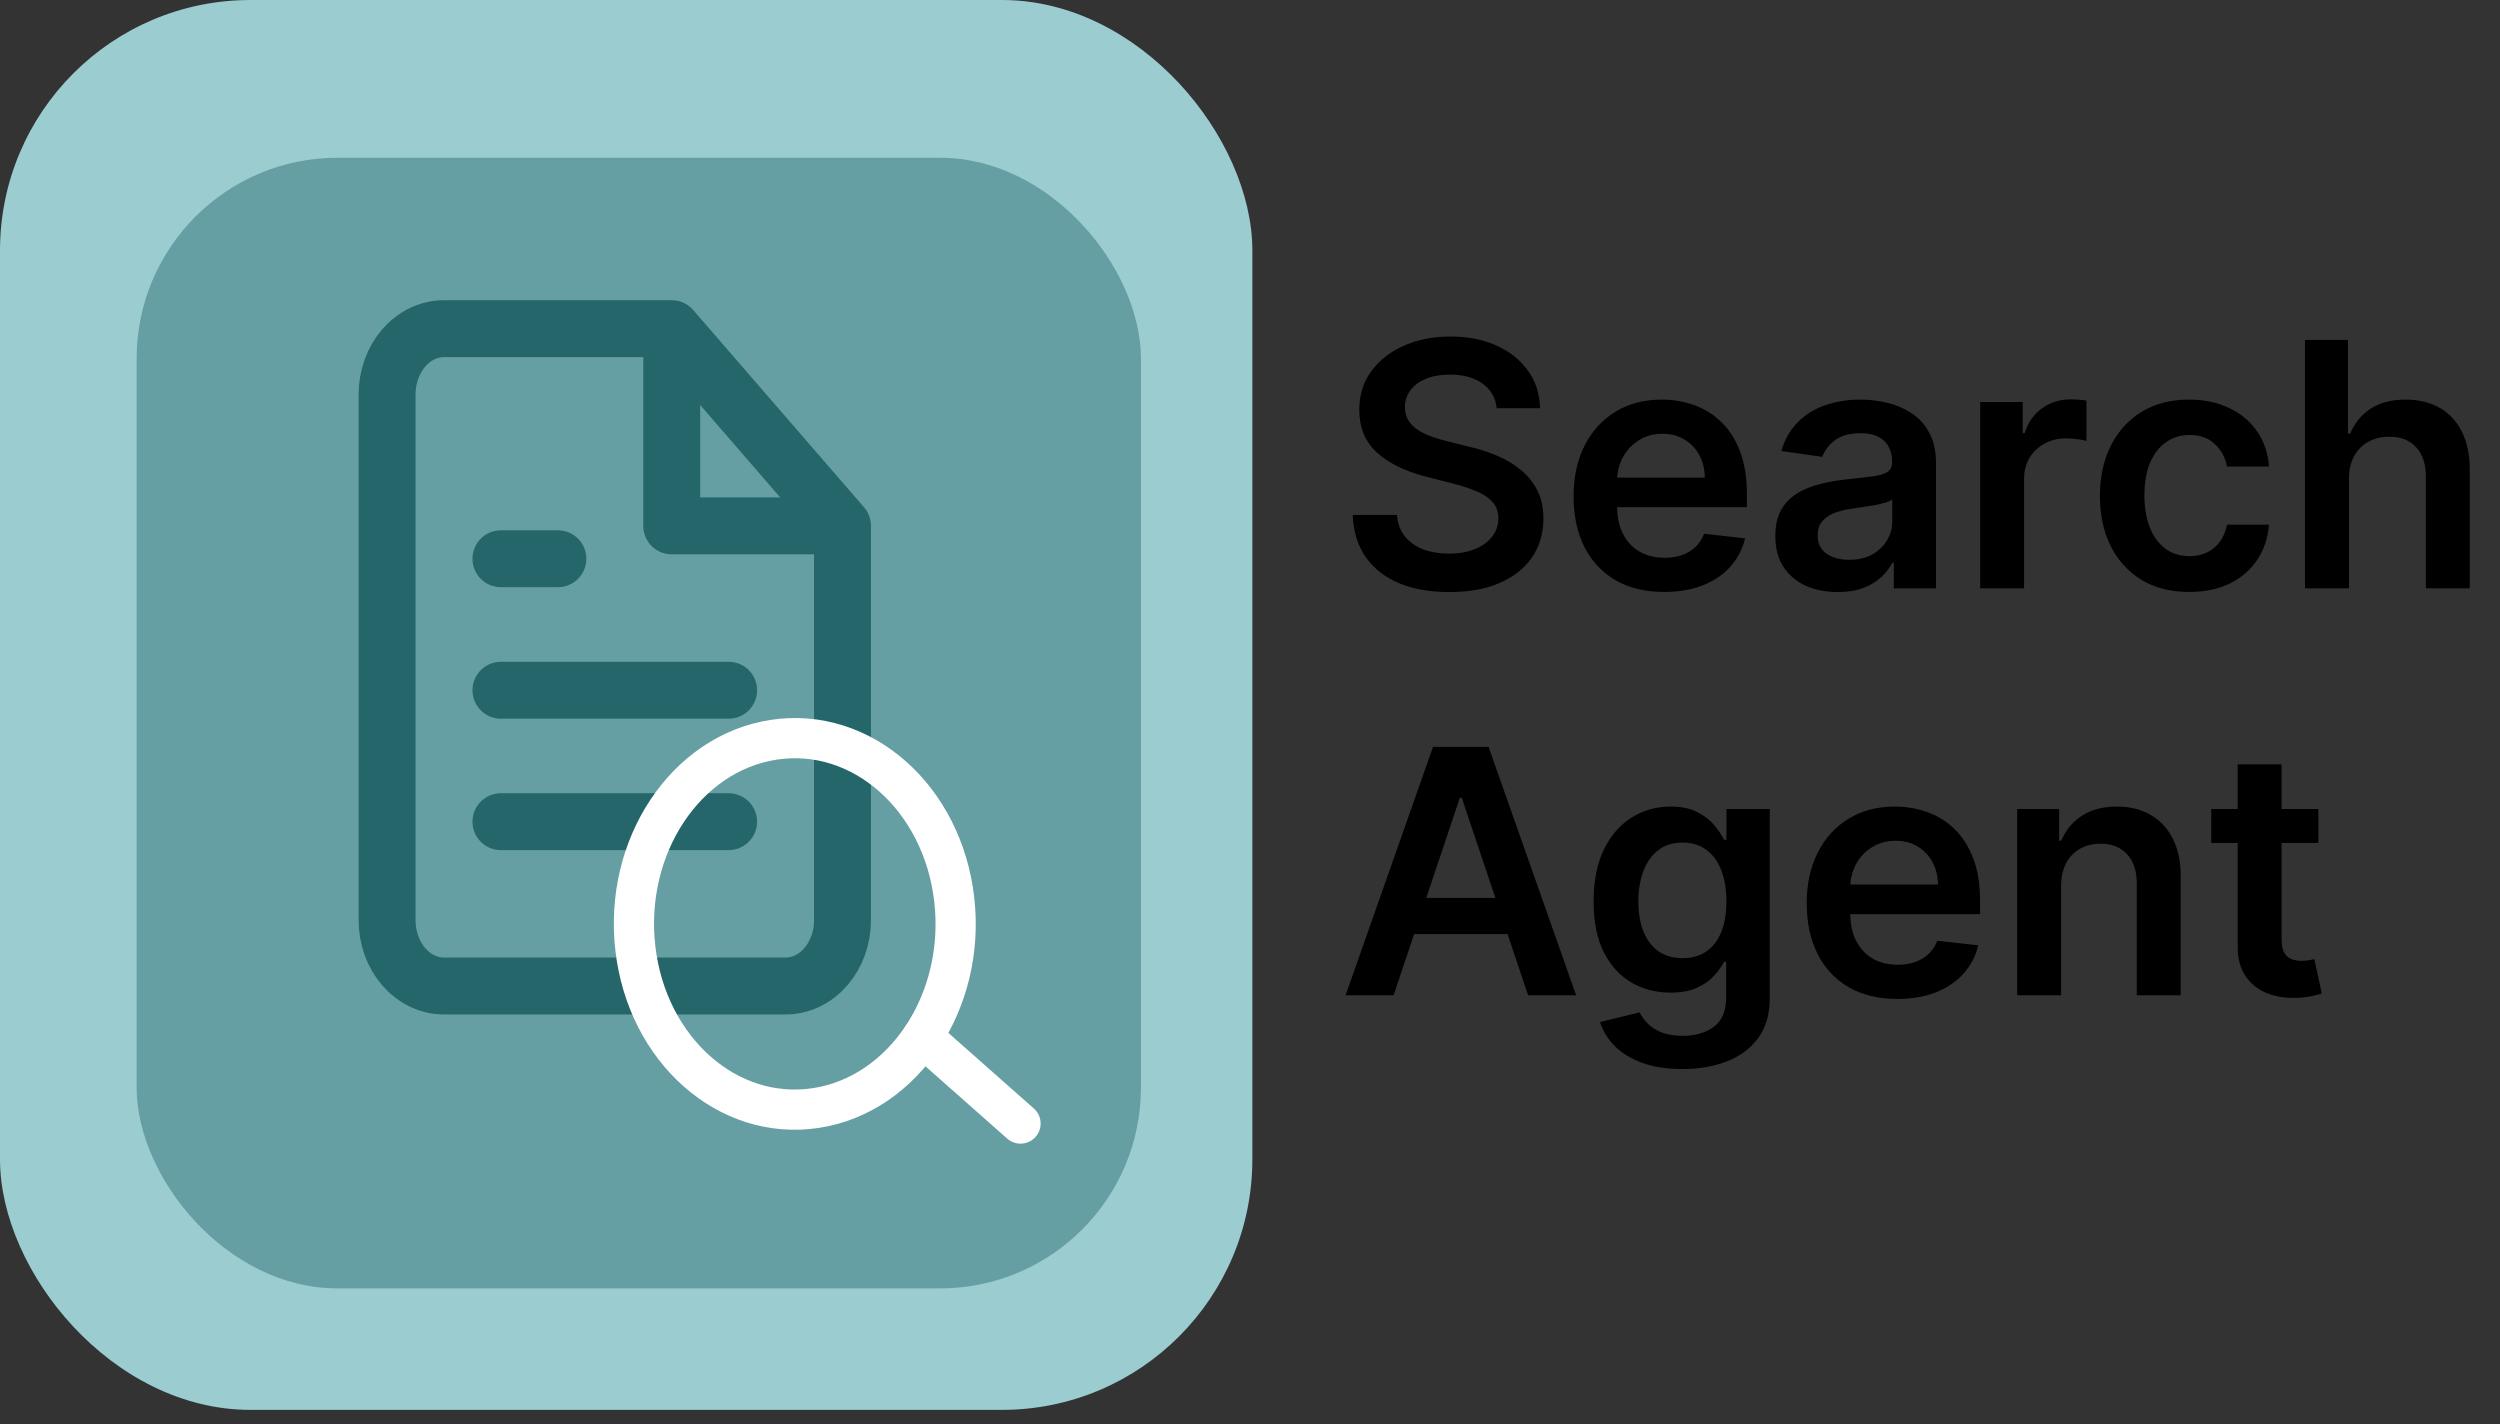
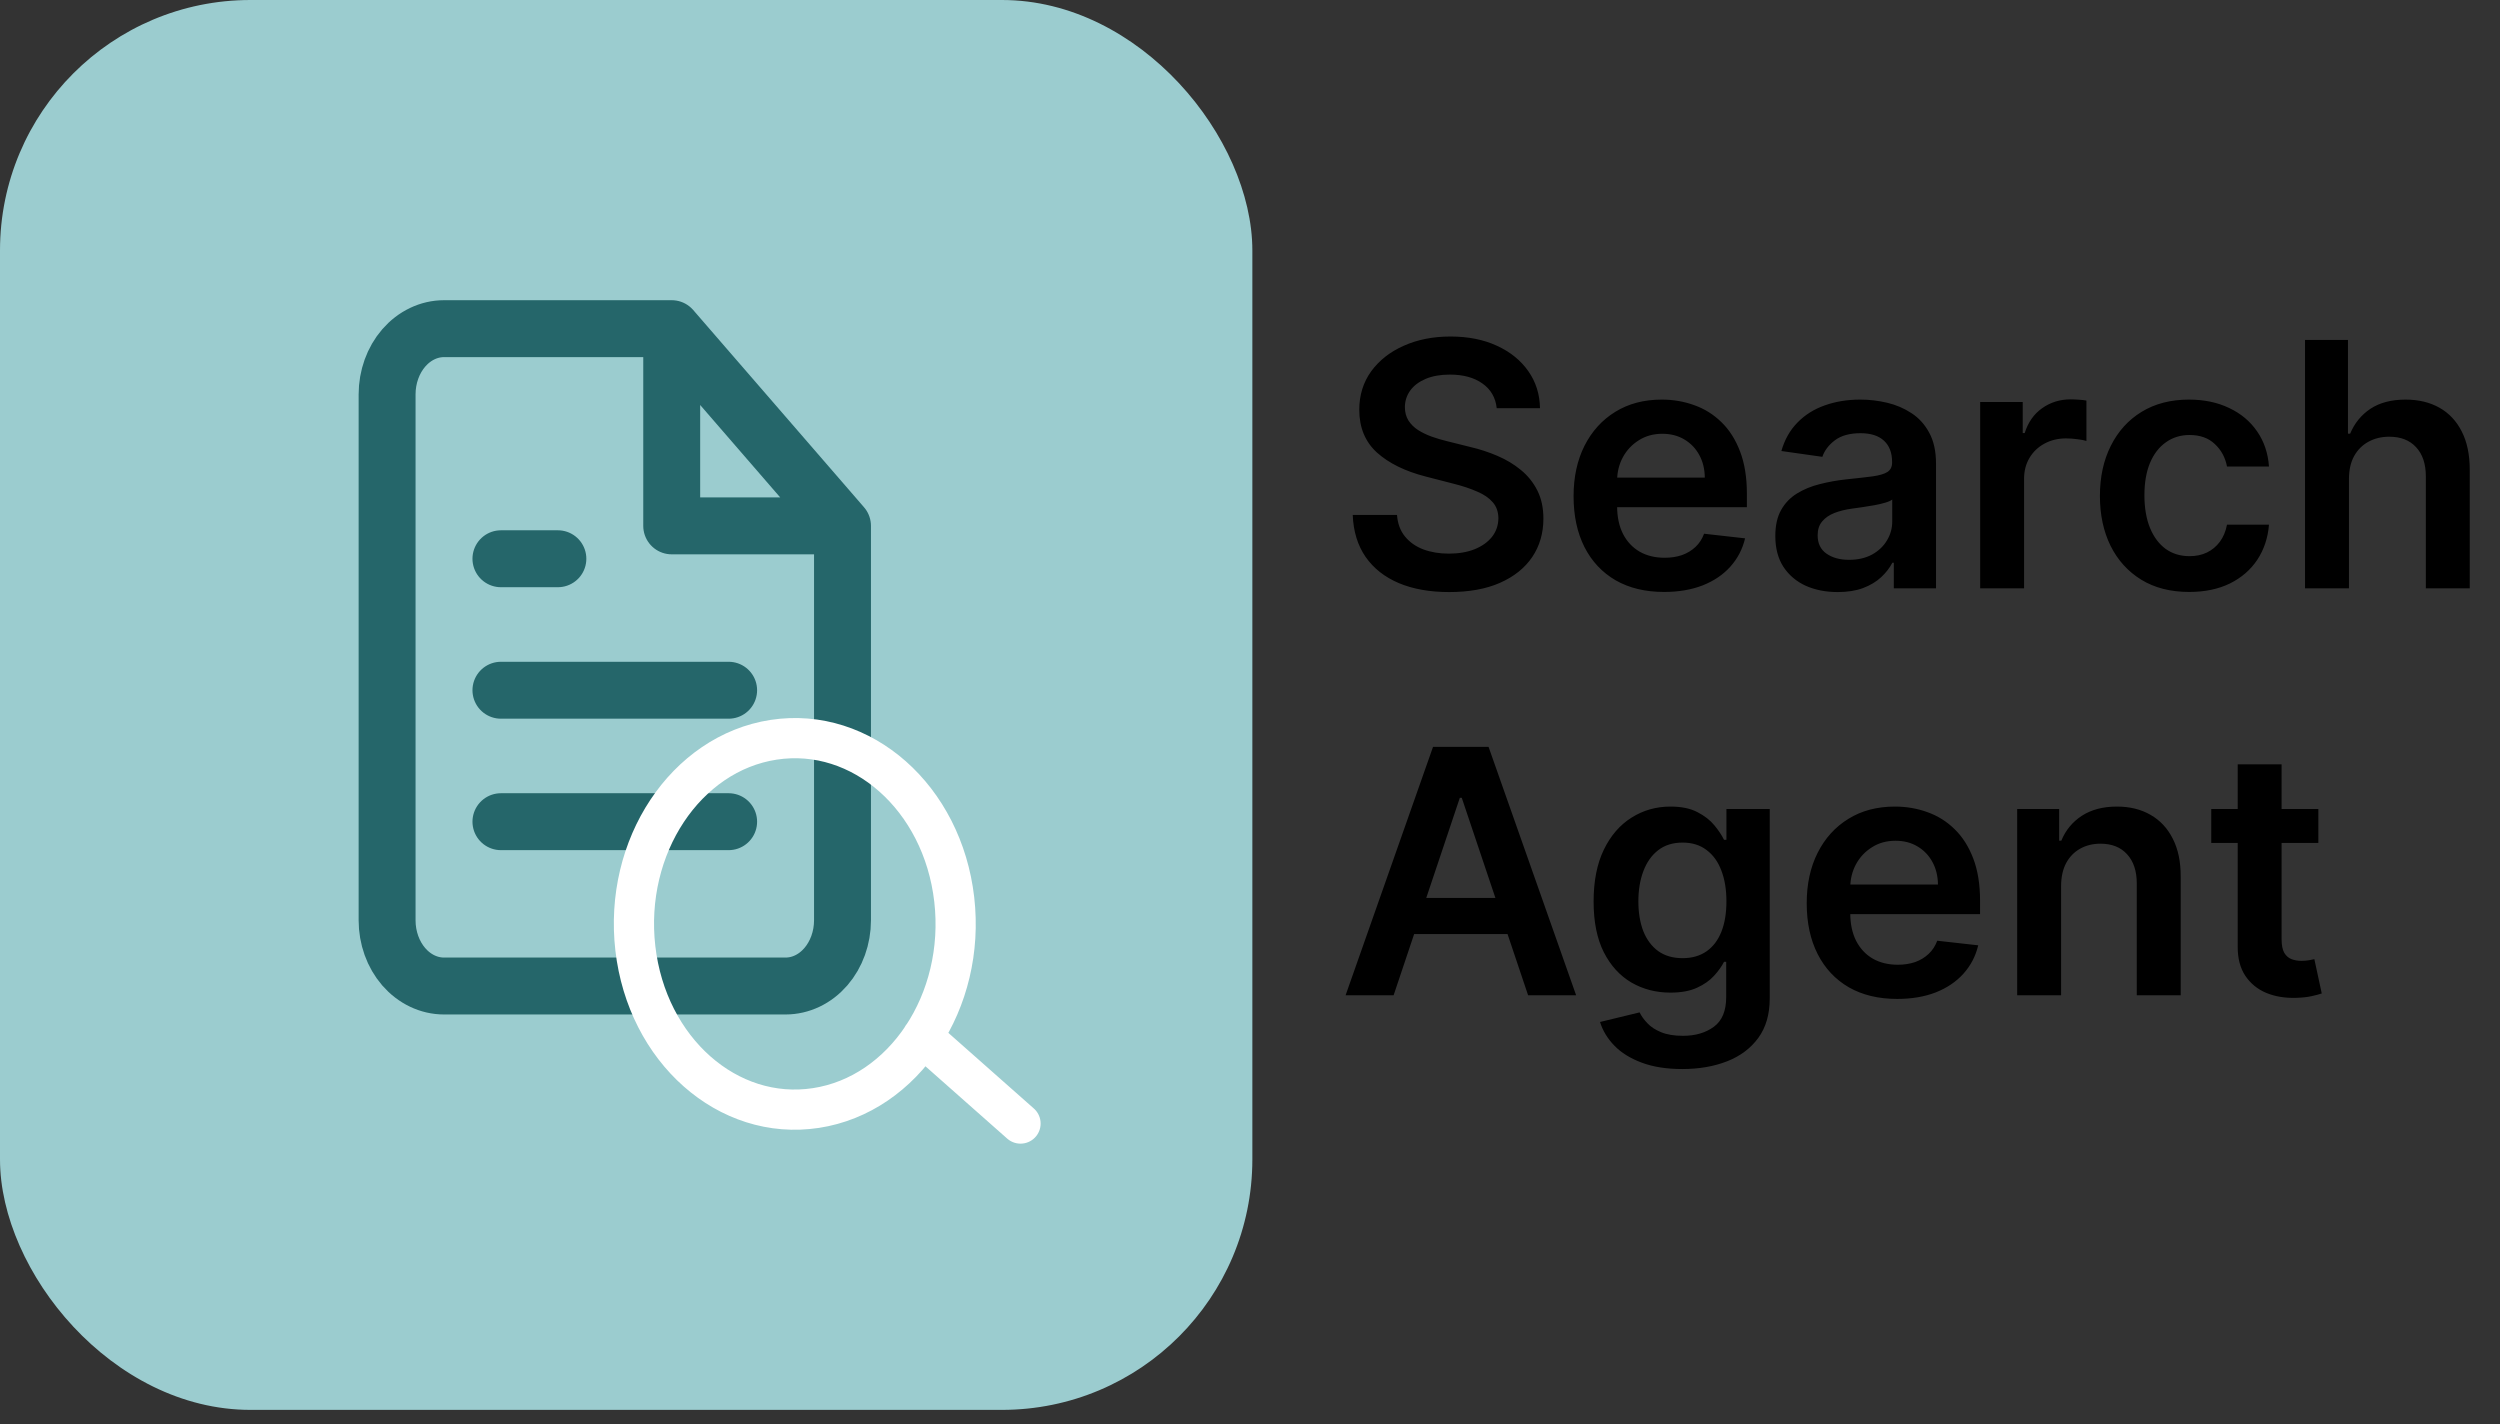
<svg xmlns="http://www.w3.org/2000/svg" width="86" height="49" viewBox="0 0 86 49" fill="none">
  <rect x="0" y="0" width="86" height="49" fill="#333333" stroke="none" />
  <path d="M51.487 14.042C51.448 13.678 51.284 13.394 50.994 13.191C50.708 12.988 50.335 12.886 49.876 12.886C49.553 12.886 49.277 12.935 49.046 13.032C48.815 13.13 48.638 13.262 48.516 13.429C48.394 13.596 48.331 13.786 48.328 14C48.328 14.178 48.368 14.333 48.449 14.464C48.533 14.594 48.645 14.706 48.787 14.797C48.929 14.886 49.086 14.961 49.259 15.023C49.431 15.084 49.605 15.135 49.78 15.177L50.581 15.377C50.904 15.452 51.214 15.554 51.512 15.682C51.812 15.81 52.081 15.971 52.317 16.166C52.556 16.361 52.745 16.596 52.884 16.871C53.023 17.146 53.093 17.469 53.093 17.839C53.093 18.34 52.965 18.781 52.709 19.162C52.453 19.54 52.083 19.836 51.599 20.05C51.118 20.262 50.535 20.367 49.851 20.367C49.186 20.367 48.609 20.265 48.12 20.059C47.633 19.853 47.252 19.552 46.976 19.157C46.704 18.762 46.556 18.281 46.534 17.714H48.057C48.079 18.012 48.171 18.259 48.332 18.456C48.494 18.654 48.704 18.801 48.962 18.899C49.224 18.996 49.516 19.045 49.839 19.045C50.175 19.045 50.47 18.995 50.723 18.895C50.979 18.792 51.179 18.65 51.324 18.469C51.469 18.285 51.542 18.071 51.545 17.826C51.542 17.604 51.477 17.42 51.349 17.276C51.221 17.128 51.042 17.006 50.811 16.909C50.583 16.808 50.316 16.719 50.01 16.642L49.038 16.391C48.334 16.21 47.777 15.936 47.368 15.569C46.962 15.199 46.759 14.708 46.759 14.096C46.759 13.593 46.896 13.152 47.168 12.774C47.444 12.396 47.818 12.102 48.291 11.893C48.764 11.682 49.299 11.576 49.897 11.576C50.503 11.576 51.035 11.682 51.491 11.893C51.95 12.102 52.31 12.393 52.572 12.765C52.833 13.135 52.968 13.561 52.976 14.042H51.487ZM57.243 20.363C56.601 20.363 56.046 20.23 55.579 19.963C55.114 19.693 54.757 19.312 54.506 18.82C54.256 18.324 54.131 17.742 54.131 17.071C54.131 16.412 54.256 15.834 54.506 15.336C54.76 14.835 55.113 14.445 55.566 14.167C56.02 13.886 56.552 13.746 57.164 13.746C57.559 13.746 57.932 13.81 58.282 13.938C58.636 14.063 58.947 14.258 59.217 14.522C59.49 14.786 59.704 15.123 59.859 15.532C60.015 15.938 60.093 16.422 60.093 16.984V17.447H54.84V16.429H58.645C58.643 16.14 58.58 15.882 58.458 15.657C58.335 15.429 58.164 15.249 57.944 15.119C57.727 14.988 57.474 14.922 57.185 14.922C56.876 14.922 56.605 14.998 56.371 15.148C56.138 15.295 55.956 15.49 55.825 15.732C55.697 15.971 55.632 16.234 55.629 16.52V17.409C55.629 17.782 55.697 18.102 55.833 18.369C55.969 18.633 56.16 18.836 56.405 18.978C56.65 19.117 56.936 19.187 57.264 19.187C57.484 19.187 57.683 19.156 57.861 19.095C58.039 19.031 58.193 18.938 58.324 18.815C58.455 18.693 58.554 18.541 58.62 18.36L60.031 18.519C59.942 18.892 59.772 19.217 59.522 19.495C59.274 19.771 58.957 19.985 58.57 20.138C58.184 20.288 57.741 20.363 57.243 20.363ZM63.215 20.367C62.809 20.367 62.443 20.295 62.118 20.151C61.795 20.003 61.539 19.786 61.35 19.5C61.164 19.213 61.071 18.86 61.071 18.44C61.071 18.078 61.137 17.779 61.271 17.543C61.404 17.306 61.587 17.117 61.817 16.975C62.048 16.834 62.308 16.726 62.598 16.654C62.89 16.579 63.191 16.525 63.503 16.491C63.879 16.452 64.183 16.418 64.417 16.387C64.65 16.354 64.82 16.304 64.926 16.237C65.034 16.167 65.088 16.06 65.088 15.915V15.89C65.088 15.576 64.995 15.333 64.809 15.16C64.623 14.988 64.354 14.902 64.004 14.902C63.634 14.902 63.34 14.982 63.123 15.144C62.909 15.305 62.764 15.495 62.689 15.715L61.279 15.515C61.39 15.126 61.574 14.8 61.83 14.539C62.086 14.274 62.399 14.077 62.769 13.946C63.139 13.813 63.547 13.746 63.995 13.746C64.304 13.746 64.612 13.782 64.918 13.854C65.223 13.927 65.503 14.046 65.756 14.213C66.009 14.377 66.212 14.601 66.365 14.885C66.521 15.169 66.599 15.523 66.599 15.949V20.238H65.147V19.358H65.097C65.005 19.536 64.876 19.703 64.709 19.858C64.545 20.011 64.338 20.135 64.087 20.23C63.84 20.322 63.549 20.367 63.215 20.367ZM63.607 19.258C63.91 19.258 64.173 19.198 64.396 19.078C64.618 18.956 64.79 18.794 64.909 18.594C65.031 18.394 65.093 18.176 65.093 17.939V17.184C65.045 17.223 64.965 17.259 64.851 17.292C64.739 17.326 64.614 17.355 64.475 17.38C64.336 17.405 64.198 17.427 64.062 17.447C63.926 17.466 63.808 17.483 63.708 17.497C63.482 17.527 63.281 17.578 63.102 17.647C62.925 17.717 62.784 17.814 62.681 17.939C62.578 18.061 62.527 18.22 62.527 18.415C62.527 18.693 62.628 18.903 62.831 19.045C63.034 19.187 63.293 19.258 63.607 19.258ZM68.118 20.238V13.829H69.582V14.898H69.649C69.766 14.527 69.966 14.242 70.25 14.042C70.536 13.839 70.863 13.738 71.23 13.738C71.314 13.738 71.407 13.742 71.51 13.75C71.615 13.756 71.703 13.765 71.773 13.779V15.169C71.709 15.146 71.607 15.127 71.468 15.11C71.332 15.091 71.2 15.081 71.072 15.081C70.796 15.081 70.549 15.141 70.329 15.261C70.112 15.377 69.941 15.54 69.816 15.749C69.691 15.957 69.628 16.198 69.628 16.471V20.238H68.118ZM75.308 20.363C74.668 20.363 74.118 20.223 73.66 19.942C73.203 19.661 72.852 19.273 72.604 18.778C72.359 18.28 72.237 17.707 72.237 17.059C72.237 16.408 72.362 15.834 72.612 15.336C72.863 14.835 73.216 14.445 73.672 14.167C74.131 13.886 74.674 13.746 75.299 13.746C75.82 13.746 76.28 13.842 76.68 14.034C77.084 14.223 77.405 14.491 77.644 14.839C77.883 15.184 78.02 15.587 78.053 16.049H76.609C76.551 15.74 76.412 15.483 76.192 15.277C75.975 15.069 75.685 14.964 75.32 14.964C75.011 14.964 74.74 15.048 74.507 15.215C74.273 15.379 74.091 15.615 73.96 15.924C73.832 16.233 73.768 16.603 73.768 17.034C73.768 17.47 73.832 17.846 73.96 18.16C74.088 18.472 74.267 18.712 74.498 18.882C74.732 19.049 75.006 19.132 75.32 19.132C75.543 19.132 75.742 19.091 75.917 19.007C76.095 18.921 76.244 18.797 76.363 18.636C76.483 18.475 76.565 18.279 76.609 18.048H78.053C78.017 18.501 77.883 18.903 77.653 19.253C77.422 19.601 77.107 19.874 76.71 20.071C76.312 20.266 75.844 20.363 75.308 20.363ZM80.804 16.483V20.238H79.293V11.693H80.77V14.918H80.845C80.996 14.557 81.228 14.272 81.542 14.063C81.859 13.852 82.263 13.746 82.752 13.746C83.197 13.746 83.585 13.839 83.916 14.025C84.247 14.212 84.503 14.484 84.684 14.843C84.868 15.202 84.959 15.64 84.959 16.157V20.238H83.449V16.391C83.449 15.96 83.338 15.625 83.115 15.386C82.895 15.144 82.587 15.023 82.189 15.023C81.922 15.023 81.683 15.081 81.471 15.198C81.263 15.312 81.099 15.477 80.979 15.694C80.862 15.911 80.804 16.174 80.804 16.483ZM47.94 34.238H46.288L49.296 25.693H51.207L54.219 34.238H52.567L50.285 27.445H50.218L47.94 34.238ZM47.994 30.888H52.501V32.131H47.994V30.888ZM57.87 36.775C57.328 36.775 56.862 36.701 56.473 36.554C56.083 36.409 55.77 36.214 55.534 35.97C55.297 35.725 55.133 35.454 55.041 35.156L56.402 34.826C56.463 34.952 56.552 35.075 56.669 35.198C56.785 35.323 56.943 35.426 57.14 35.507C57.34 35.59 57.592 35.632 57.895 35.632C58.324 35.632 58.678 35.527 58.959 35.319C59.24 35.113 59.381 34.774 59.381 34.301V33.087H59.306C59.228 33.242 59.114 33.402 58.964 33.566C58.816 33.73 58.62 33.868 58.375 33.979C58.133 34.091 57.829 34.146 57.462 34.146C56.969 34.146 56.523 34.031 56.122 33.8C55.724 33.566 55.407 33.219 55.171 32.757C54.937 32.292 54.82 31.711 54.82 31.013C54.82 30.309 54.937 29.715 55.171 29.231C55.407 28.744 55.726 28.376 56.126 28.126C56.527 27.872 56.973 27.746 57.466 27.746C57.841 27.746 58.15 27.81 58.392 27.938C58.637 28.063 58.831 28.215 58.976 28.393C59.121 28.568 59.23 28.733 59.306 28.889H59.389V27.829H60.879V34.342C60.879 34.89 60.748 35.344 60.486 35.703C60.225 36.061 59.867 36.33 59.414 36.508C58.961 36.686 58.446 36.775 57.87 36.775ZM57.883 32.961C58.203 32.961 58.475 32.883 58.701 32.728C58.926 32.572 59.097 32.348 59.214 32.056C59.331 31.764 59.389 31.413 59.389 31.005C59.389 30.601 59.331 30.248 59.214 29.945C59.1 29.642 58.93 29.407 58.705 29.24C58.482 29.07 58.208 28.985 57.883 28.985C57.546 28.985 57.265 29.073 57.04 29.248C56.815 29.423 56.645 29.664 56.531 29.97C56.417 30.273 56.36 30.618 56.36 31.005C56.36 31.397 56.417 31.74 56.531 32.035C56.648 32.327 56.819 32.555 57.044 32.719C57.272 32.881 57.552 32.961 57.883 32.961ZM65.264 34.363C64.621 34.363 64.066 34.23 63.599 33.963C63.135 33.693 62.777 33.312 62.527 32.819C62.276 32.324 62.151 31.742 62.151 31.071C62.151 30.412 62.276 29.834 62.527 29.336C62.78 28.835 63.133 28.445 63.587 28.167C64.04 27.886 64.573 27.746 65.184 27.746C65.579 27.746 65.952 27.81 66.303 27.938C66.656 28.063 66.968 28.258 67.237 28.522C67.51 28.786 67.724 29.123 67.88 29.532C68.036 29.938 68.114 30.422 68.114 30.984V31.447H62.861V30.429H66.666C66.663 30.14 66.6 29.882 66.478 29.657C66.356 29.429 66.184 29.249 65.965 29.119C65.748 28.988 65.495 28.922 65.205 28.922C64.897 28.922 64.625 28.998 64.392 29.148C64.158 29.295 63.976 29.49 63.845 29.732C63.717 29.971 63.652 30.234 63.649 30.52V31.409C63.649 31.782 63.717 32.102 63.853 32.369C63.99 32.633 64.18 32.836 64.425 32.978C64.67 33.117 64.956 33.187 65.285 33.187C65.504 33.187 65.703 33.156 65.881 33.095C66.059 33.031 66.214 32.938 66.344 32.815C66.475 32.693 66.574 32.541 66.641 32.361L68.051 32.519C67.962 32.892 67.792 33.217 67.542 33.495C67.294 33.771 66.977 33.985 66.591 34.138C66.204 34.288 65.762 34.363 65.264 34.363ZM70.902 30.483V34.238H69.391V27.829H70.835V28.918H70.91C71.057 28.559 71.293 28.274 71.615 28.063C71.941 27.852 72.343 27.746 72.821 27.746C73.263 27.746 73.648 27.84 73.977 28.03C74.308 28.219 74.564 28.493 74.744 28.852C74.928 29.21 75.018 29.646 75.016 30.157V34.238H73.505V30.391C73.505 29.963 73.394 29.628 73.171 29.386C72.952 29.144 72.647 29.023 72.258 29.023C71.993 29.023 71.758 29.081 71.552 29.198C71.35 29.312 71.189 29.477 71.073 29.694C70.959 29.911 70.902 30.174 70.902 30.483ZM79.751 27.829V28.998H76.067V27.829H79.751ZM76.977 26.294H78.487V32.31C78.487 32.514 78.518 32.669 78.579 32.778C78.643 32.883 78.726 32.956 78.829 32.995C78.932 33.034 79.046 33.053 79.171 33.053C79.266 33.053 79.352 33.046 79.43 33.032C79.511 33.018 79.572 33.006 79.614 32.995L79.868 34.175C79.787 34.203 79.672 34.234 79.522 34.267C79.374 34.301 79.194 34.32 78.979 34.326C78.601 34.337 78.26 34.28 77.957 34.155C77.654 34.027 77.413 33.829 77.235 33.562C77.06 33.295 76.974 32.961 76.977 32.561V26.294Z" fill="black" />
  <rect width="43.081" height="48.5" rx="8.616" fill="#9BCCCF" />
-   <rect x="4.7" y="5.427" width="34.548" height="38.894" rx="6.91" fill="#659FA3" />
  <path d="M23.107 11.306H15.274C14.755 11.306 14.257 11.545 13.889 11.969C13.522 12.393 13.316 12.968 13.316 13.568V31.658C13.316 32.258 13.522 32.833 13.889 33.257C14.257 33.681 14.755 33.919 15.274 33.919H27.023C27.543 33.919 28.041 33.681 28.408 33.257C28.775 32.833 28.982 32.258 28.982 31.658V18.09M23.107 11.306L28.982 18.09M23.107 11.306V18.09H28.982M25.065 23.744H17.232M25.065 28.266H17.232M19.191 19.221H17.232" stroke="#25666A" stroke-width="1.958" stroke-linecap="round" stroke-linejoin="round" />
  <path d="M35.106 38.65L31.729 35.663M32.826 30.942C33.228 34.441 31.098 37.652 28.068 38.116C25.039 38.58 22.258 36.12 21.856 32.622C21.454 29.124 23.584 25.912 26.614 25.448C29.643 24.984 32.425 27.444 32.826 30.942Z" stroke="white" stroke-width="1.383" stroke-linecap="round" stroke-linejoin="round" />
</svg>